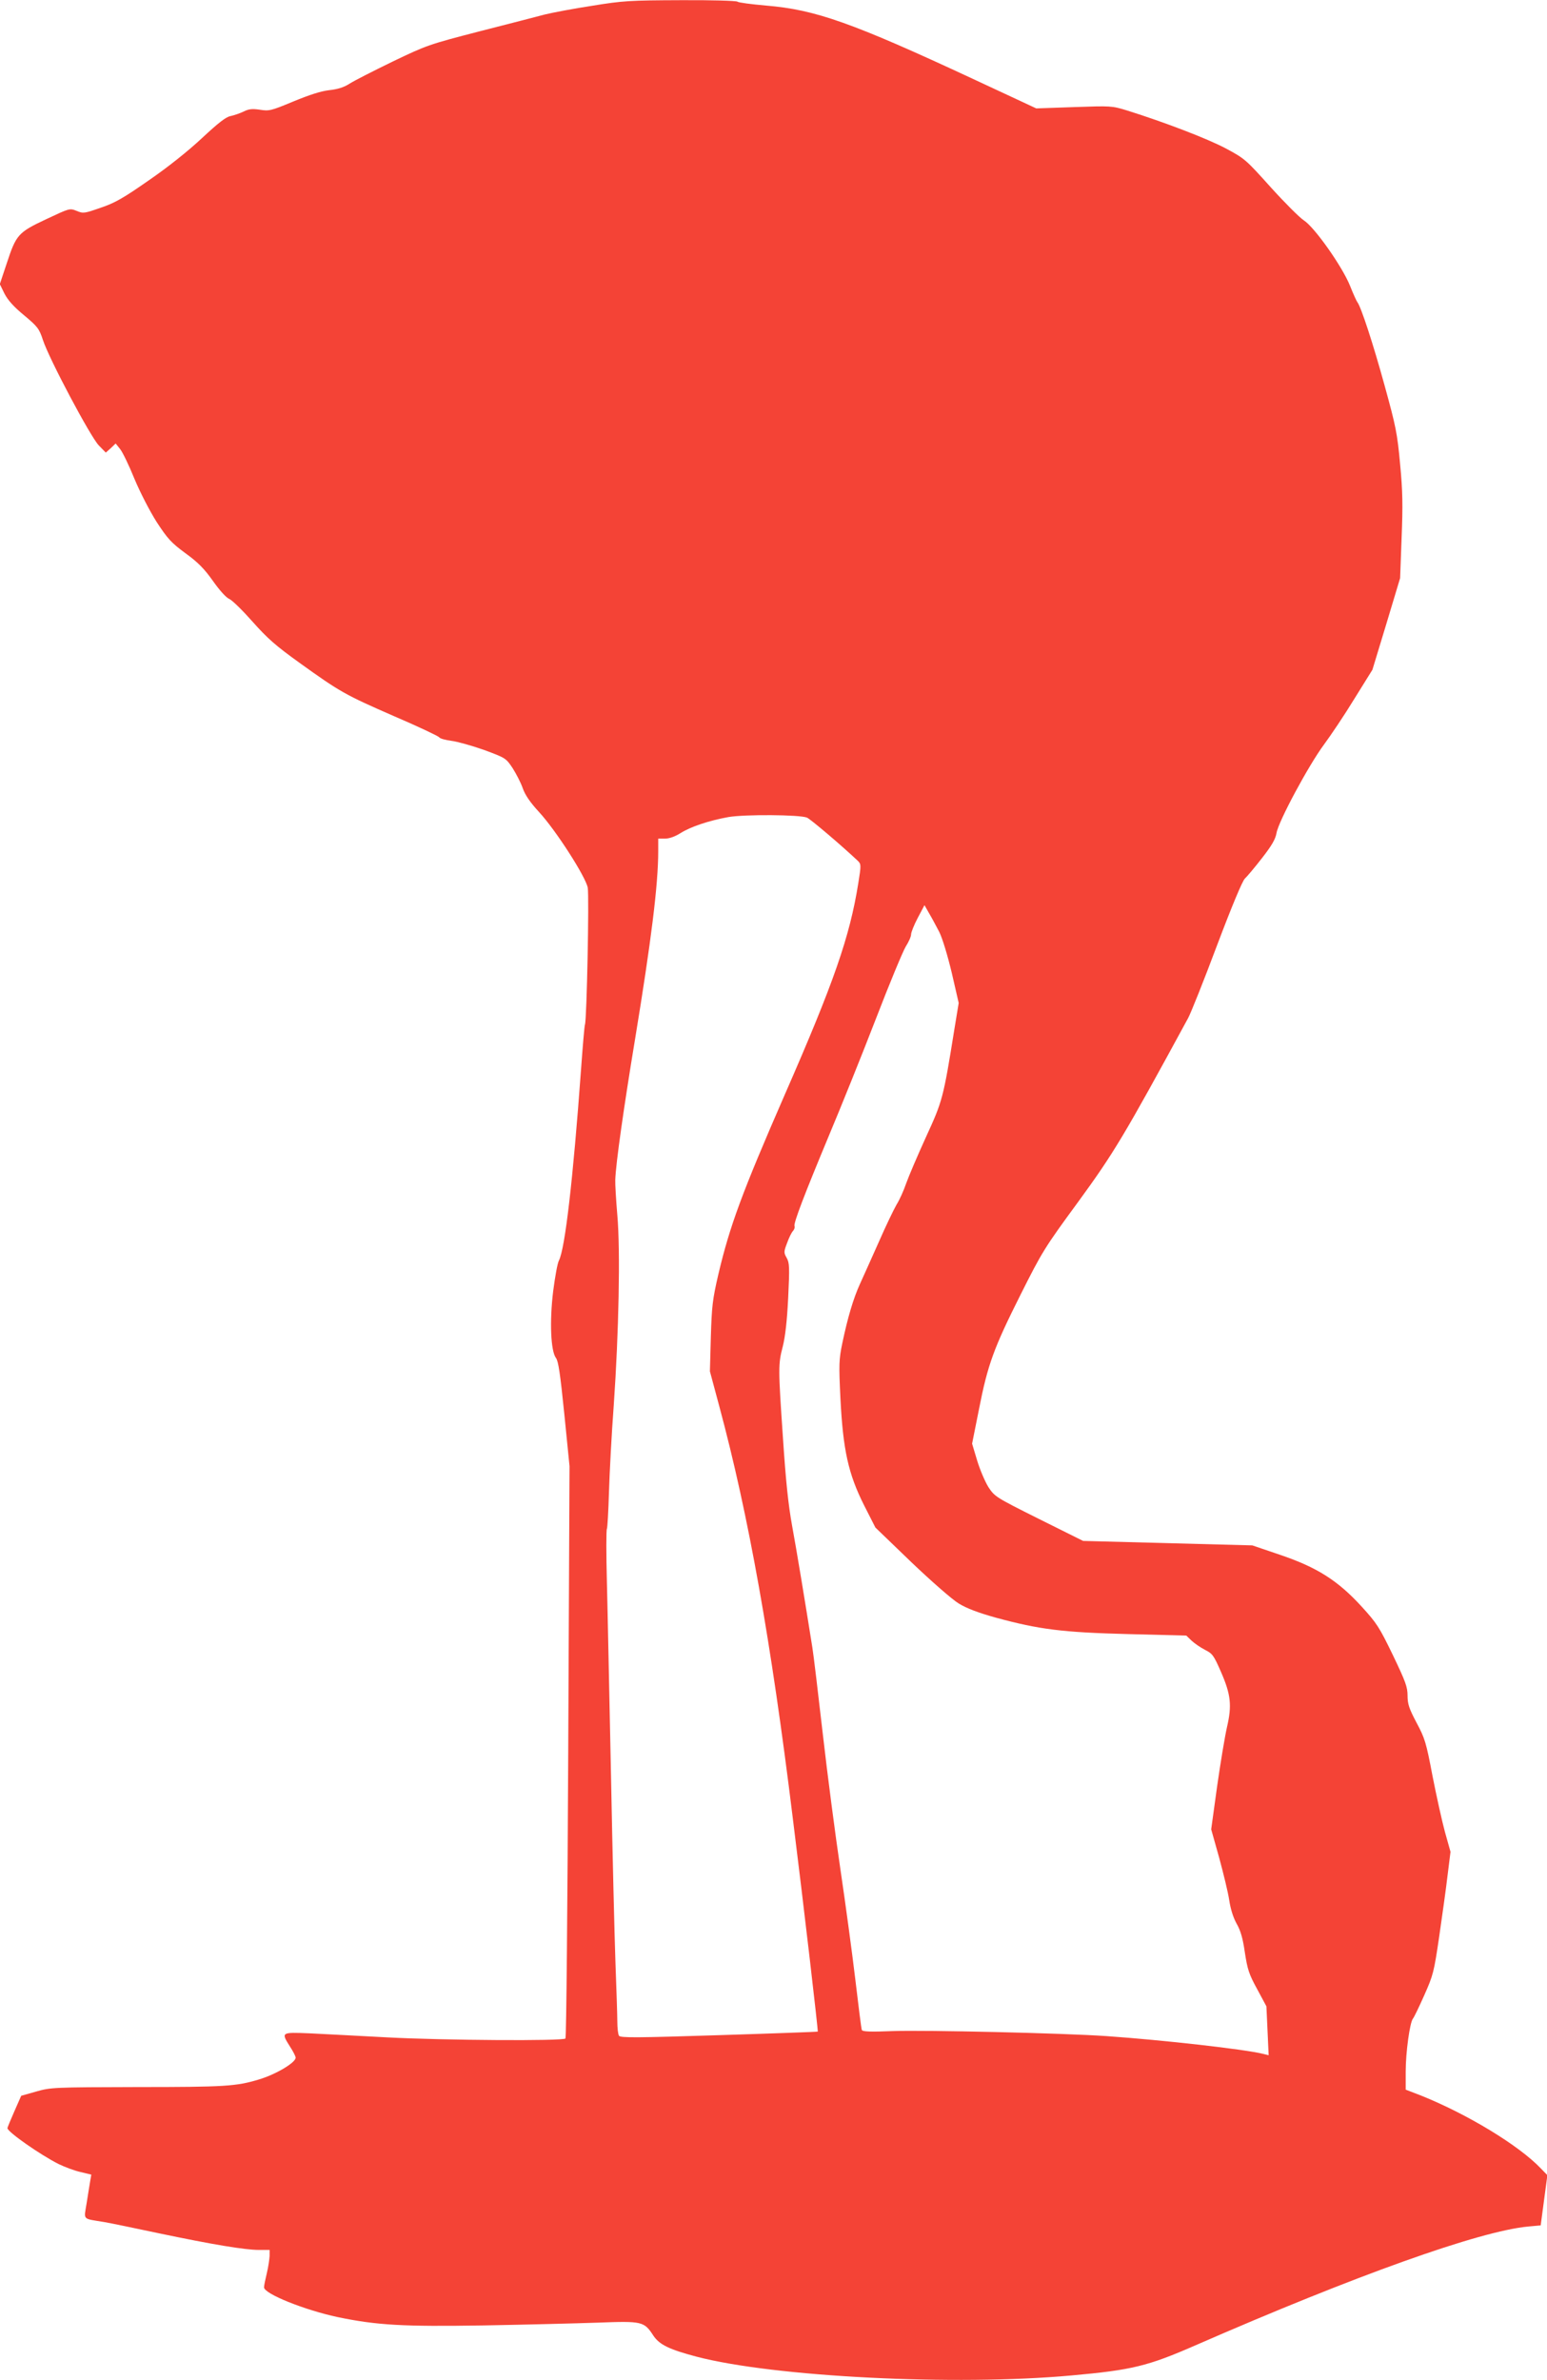
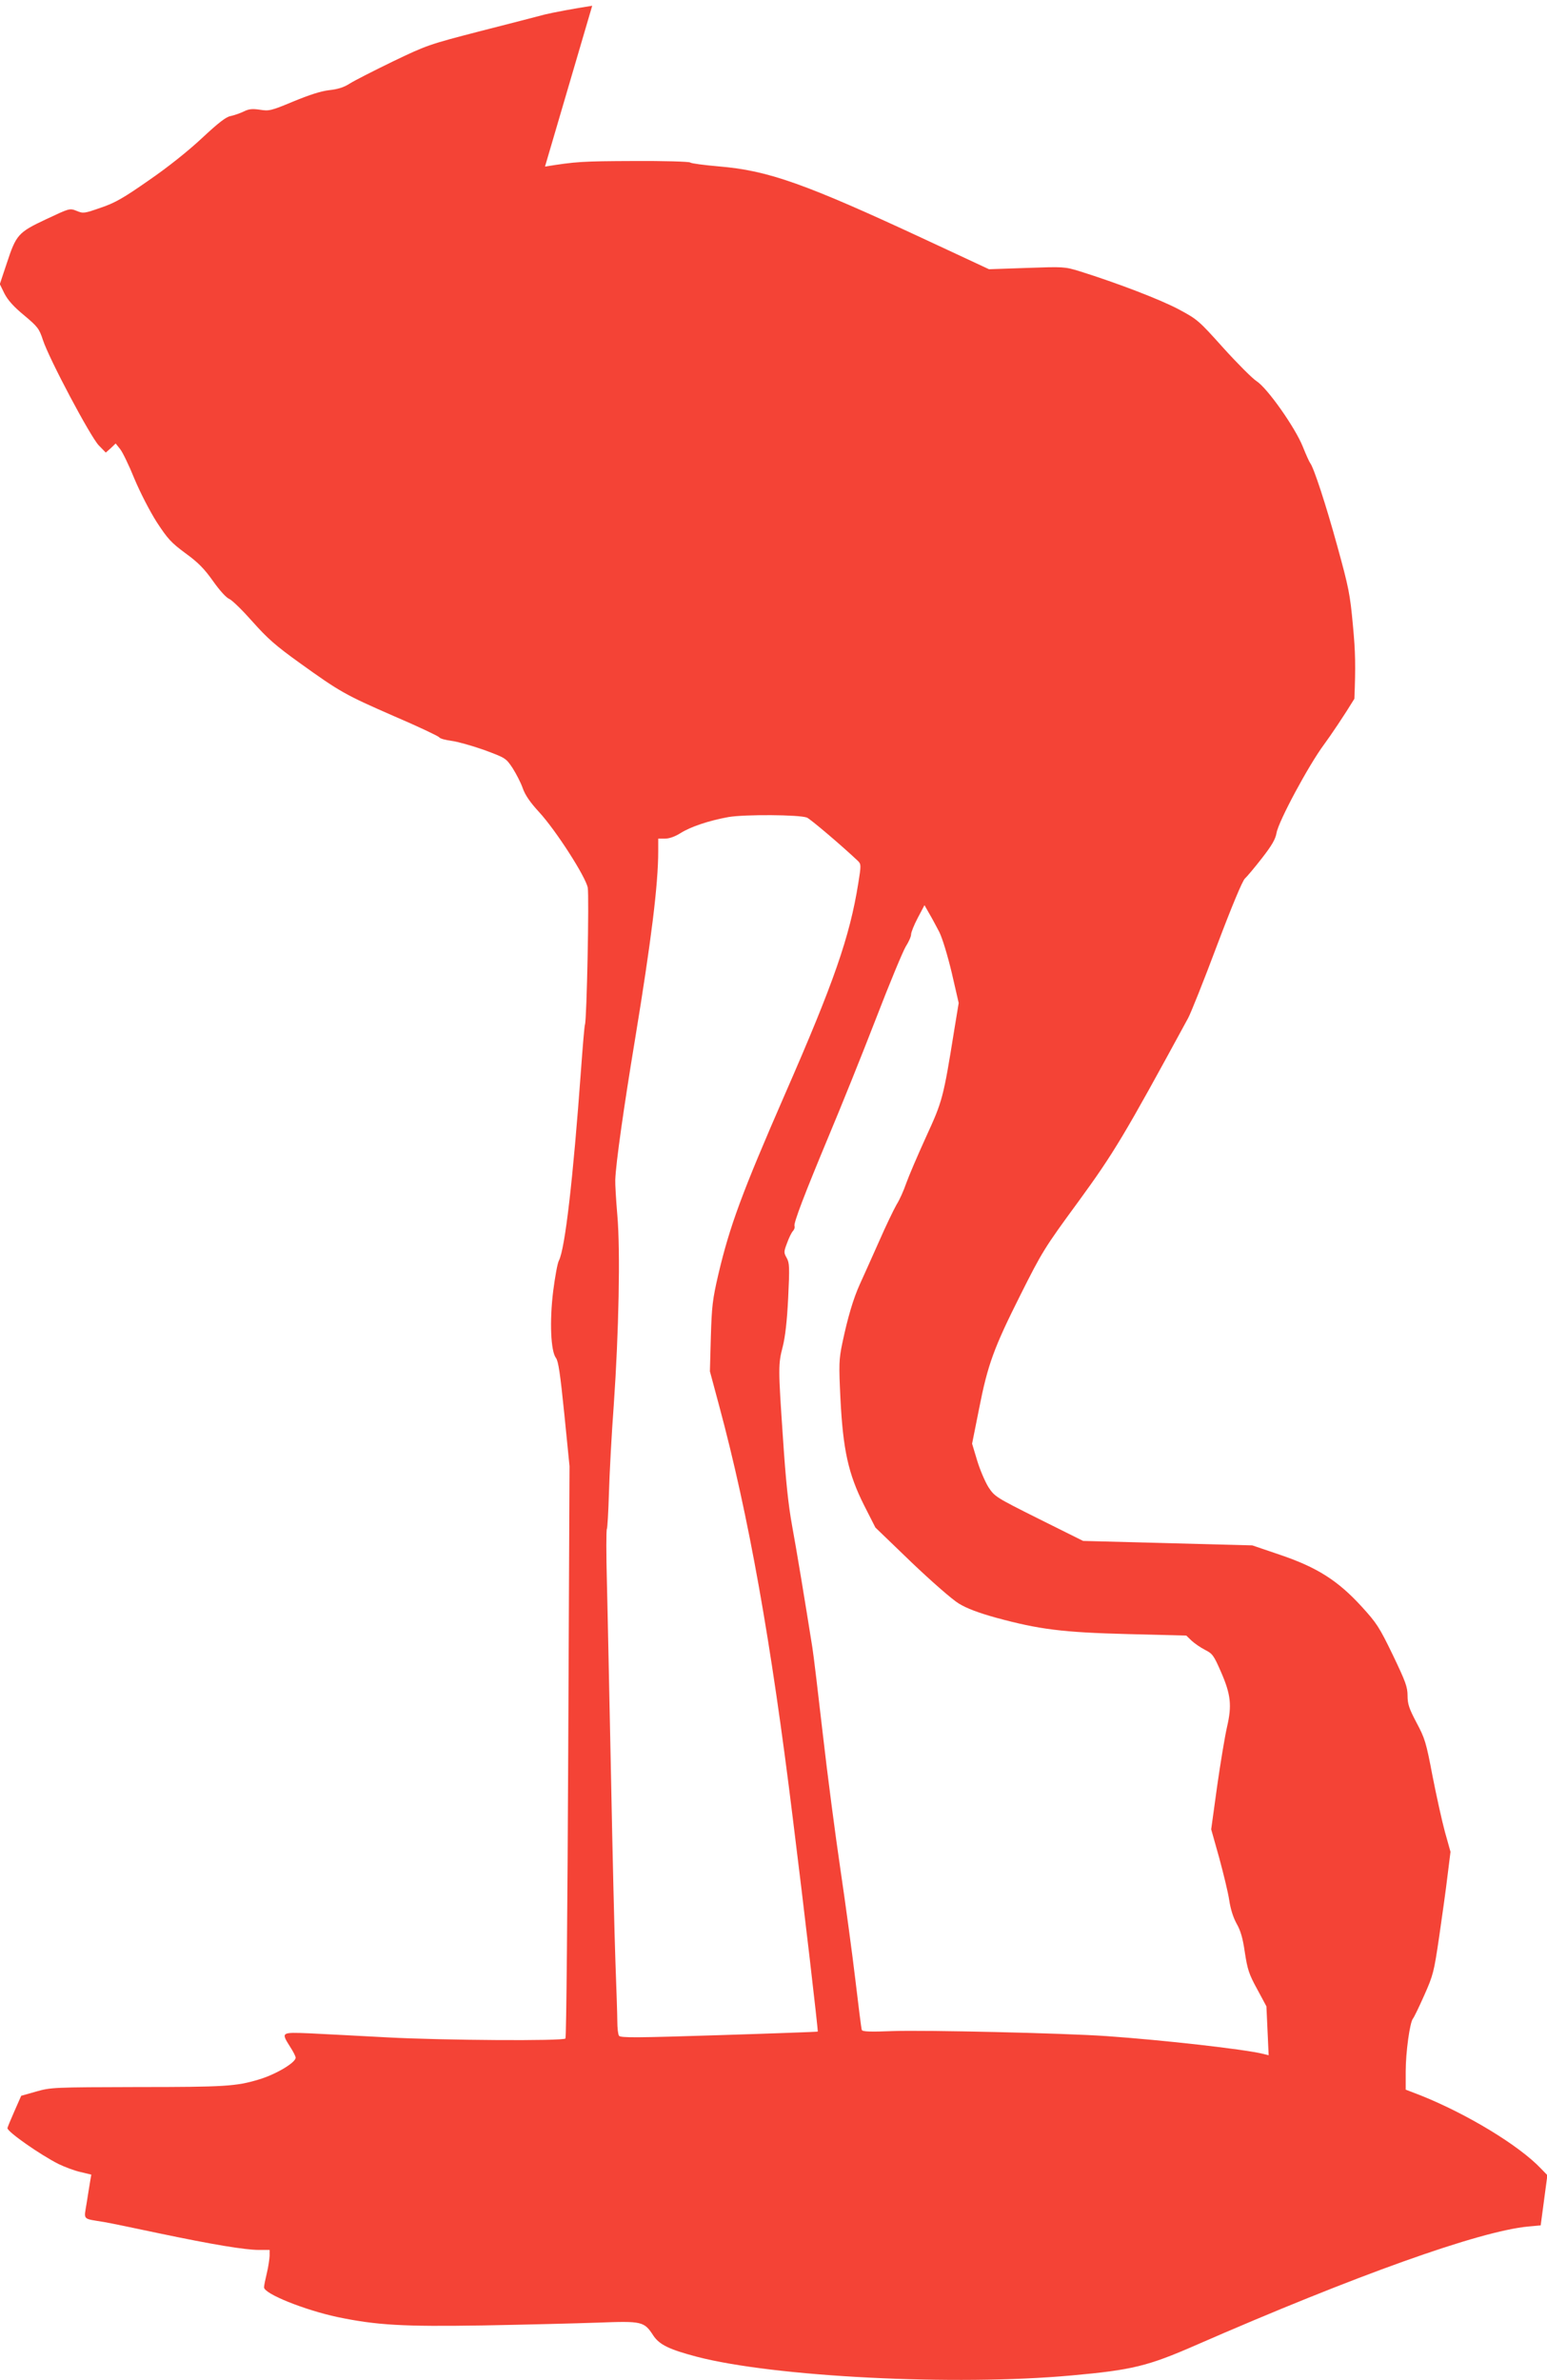
<svg xmlns="http://www.w3.org/2000/svg" version="1.0" width="832pt" height="1280pt" viewBox="0 0 832 1280" preserveAspectRatio="xMidYMid meet">
  <g transform="translate(0,1280) scale(0.1,-0.1)" fill="#f44336" stroke="none">
-     <path d="M3185 12769 c-99 -15 -214 -37 -255 -47 -41 -11 -200 -52 -353 -91 -270 -70 -282 -74 -465 -162 -103 -50 -207 -103 -232 -119 -31 -20 -64 -30 -110 -35 -44 -5 -106 -25 -193 -61 -120 -50 -130 -52 -180 -44 -41 6 -59 4 -87 -10 -19 -9 -50 -20 -69 -24 -25 -4 -66 -36 -155 -119 -75 -70 -184 -157 -286 -227 -136 -95 -181 -121 -258 -147 -89 -31 -94 -32 -130 -17 -38 15 -38 14 -164 -45 -151 -71 -161 -83 -212 -238 l-37 -111 25 -51 c18 -35 50 -71 106 -117 73 -61 81 -72 101 -133 34 -103 255 -519 300 -566 l38 -39 27 24 26 25 24 -30 c13 -16 48 -88 77 -160 32 -76 82 -173 120 -233 59 -90 77 -110 154 -167 69 -50 101 -83 148 -149 36 -51 71 -90 88 -97 16 -7 72 -62 125 -122 80 -90 124 -129 252 -221 220 -158 245 -172 508 -287 131 -56 240 -108 244 -114 4 -7 34 -15 65 -19 32 -4 111 -26 176 -49 116 -43 118 -44 154 -98 19 -30 44 -78 54 -107 13 -37 39 -76 89 -130 90 -98 250 -347 261 -406 8 -44 -5 -709 -15 -736 -3 -8 -12 -116 -21 -240 -43 -593 -86 -964 -119 -1029 -8 -14 -21 -88 -31 -165 -20 -164 -13 -322 15 -359 13 -17 23 -85 45 -302 l28 -280 -7 -1535 c-4 -844 -10 -1538 -15 -1543 -14 -14 -654 -10 -956 6 -159 9 -350 18 -422 22 -152 6 -152 6 -103 -72 17 -26 30 -52 30 -59 0 -27 -108 -91 -200 -118 -120 -36 -181 -40 -650 -40 -454 -1 -467 -2 -545 -24 l-81 -23 -37 -84 c-20 -46 -37 -86 -37 -90 0 -20 176 -143 275 -193 33 -16 86 -36 118 -43 l58 -14 -6 -35 c-3 -19 -12 -72 -19 -118 -15 -94 -26 -82 94 -102 36 -6 169 -34 297 -61 282 -59 459 -89 536 -89 l57 0 0 -32 c-1 -18 -7 -60 -15 -93 -8 -33 -15 -67 -15 -76 0 -35 218 -122 395 -160 212 -44 351 -52 785 -45 223 4 500 11 615 15 239 9 249 7 299 -70 33 -49 85 -74 232 -113 417 -109 1390 -158 2017 -101 324 29 410 50 664 161 863 377 1531 616 1793 640 l66 6 18 135 18 135 -34 35 c-118 125 -398 294 -645 393 l-83 32 0 97 c0 103 22 264 39 285 6 7 33 63 61 126 48 108 52 124 80 314 16 111 37 259 45 329 l16 128 -30 107 c-16 59 -46 195 -67 302 -34 180 -41 202 -86 286 -40 76 -48 100 -48 145 0 47 -11 76 -79 218 -73 151 -87 172 -168 261 -128 140 -240 211 -438 278 l-150 51 -455 12 -455 12 -237 118 c-234 117 -238 120 -272 171 -18 29 -46 94 -61 144 l-27 90 37 185 c47 240 79 328 224 617 115 229 128 251 310 499 191 262 246 353 591 988 15 28 85 203 155 390 80 212 137 348 150 360 12 11 54 61 92 110 53 68 72 101 78 134 10 63 174 367 255 476 37 50 111 160 164 247 l97 156 75 247 74 246 8 216 c7 174 6 250 -8 396 -15 166 -23 204 -83 422 -62 226 -128 427 -147 450 -4 5 -22 44 -39 87 -41 103 -191 316 -249 353 -23 15 -103 95 -178 178 -133 148 -139 154 -242 209 -98 52 -327 140 -531 204 -82 25 -86 25 -286 18 l-202 -7 -339 158 c-653 304 -849 373 -1114 395 -80 7 -149 16 -154 21 -6 5 -143 9 -305 8 -274 -1 -310 -3 -476 -30z m1155 -4366 c20 -9 184 -148 274 -233 17 -17 18 -22 2 -120 -46 -288 -131 -533 -395 -1136 -231 -530 -296 -706 -358 -969 -31 -134 -35 -170 -40 -335 l-5 -185 51 -190 c157 -584 278 -1261 395 -2215 60 -480 137 -1143 134 -1146 -2 -1 -241 -10 -532 -19 -442 -14 -530 -15 -537 -3 -5 7 -9 42 -9 78 0 36 -5 178 -10 315 -5 138 -16 592 -24 1010 -9 418 -18 884 -22 1036 -4 152 -4 281 0 287 3 5 8 93 11 194 3 101 14 314 26 473 27 389 36 828 19 1021 -7 82 -12 167 -11 189 3 89 46 391 107 760 86 524 124 826 124 1008 l0 67 37 0 c23 0 53 11 82 29 55 35 154 68 259 87 89 15 382 13 422 -3z m712 -616 c17 -35 44 -124 67 -220 l37 -161 -23 -140 c-60 -374 -64 -387 -153 -581 -45 -99 -93 -211 -106 -248 -13 -38 -36 -90 -52 -115 -15 -26 -59 -117 -96 -202 -38 -85 -83 -186 -101 -225 -36 -79 -66 -181 -95 -319 -18 -87 -19 -113 -10 -298 14 -275 42 -404 127 -573 l61 -120 193 -186 c109 -104 221 -202 256 -223 43 -26 103 -49 200 -76 232 -63 357 -79 710 -88 l313 -8 28 -27 c16 -15 48 -37 73 -50 40 -20 47 -30 85 -117 54 -123 60 -182 33 -298 -11 -48 -35 -191 -53 -318 l-32 -232 43 -153 c23 -85 48 -187 54 -228 7 -47 21 -92 39 -125 22 -38 34 -79 45 -156 14 -91 22 -117 66 -197 l50 -93 6 -131 6 -132 -28 7 c-98 25 -543 75 -845 96 -232 16 -970 33 -1148 27 -123 -5 -164 -3 -167 6 -3 7 -18 129 -35 272 -17 143 -53 409 -80 591 -27 182 -70 510 -95 730 -25 219 -50 428 -56 464 -40 252 -84 519 -109 655 -21 116 -34 244 -49 470 -26 380 -26 398 -1 494 13 52 23 137 29 262 8 165 7 187 -8 214 -16 28 -16 33 2 80 10 28 24 57 32 65 7 8 11 20 8 26 -6 16 54 172 184 484 66 157 180 440 253 629 73 190 146 365 161 390 16 25 29 54 29 66 0 11 16 51 36 89 l36 68 25 -44 c14 -23 38 -69 55 -101z" />
+     <path d="M3185 12769 c-99 -15 -214 -37 -255 -47 -41 -11 -200 -52 -353 -91 -270 -70 -282 -74 -465 -162 -103 -50 -207 -103 -232 -119 -31 -20 -64 -30 -110 -35 -44 -5 -106 -25 -193 -61 -120 -50 -130 -52 -180 -44 -41 6 -59 4 -87 -10 -19 -9 -50 -20 -69 -24 -25 -4 -66 -36 -155 -119 -75 -70 -184 -157 -286 -227 -136 -95 -181 -121 -258 -147 -89 -31 -94 -32 -130 -17 -38 15 -38 14 -164 -45 -151 -71 -161 -83 -212 -238 l-37 -111 25 -51 c18 -35 50 -71 106 -117 73 -61 81 -72 101 -133 34 -103 255 -519 300 -566 l38 -39 27 24 26 25 24 -30 c13 -16 48 -88 77 -160 32 -76 82 -173 120 -233 59 -90 77 -110 154 -167 69 -50 101 -83 148 -149 36 -51 71 -90 88 -97 16 -7 72 -62 125 -122 80 -90 124 -129 252 -221 220 -158 245 -172 508 -287 131 -56 240 -108 244 -114 4 -7 34 -15 65 -19 32 -4 111 -26 176 -49 116 -43 118 -44 154 -98 19 -30 44 -78 54 -107 13 -37 39 -76 89 -130 90 -98 250 -347 261 -406 8 -44 -5 -709 -15 -736 -3 -8 -12 -116 -21 -240 -43 -593 -86 -964 -119 -1029 -8 -14 -21 -88 -31 -165 -20 -164 -13 -322 15 -359 13 -17 23 -85 45 -302 l28 -280 -7 -1535 c-4 -844 -10 -1538 -15 -1543 -14 -14 -654 -10 -956 6 -159 9 -350 18 -422 22 -152 6 -152 6 -103 -72 17 -26 30 -52 30 -59 0 -27 -108 -91 -200 -118 -120 -36 -181 -40 -650 -40 -454 -1 -467 -2 -545 -24 l-81 -23 -37 -84 c-20 -46 -37 -86 -37 -90 0 -20 176 -143 275 -193 33 -16 86 -36 118 -43 l58 -14 -6 -35 c-3 -19 -12 -72 -19 -118 -15 -94 -26 -82 94 -102 36 -6 169 -34 297 -61 282 -59 459 -89 536 -89 l57 0 0 -32 c-1 -18 -7 -60 -15 -93 -8 -33 -15 -67 -15 -76 0 -35 218 -122 395 -160 212 -44 351 -52 785 -45 223 4 500 11 615 15 239 9 249 7 299 -70 33 -49 85 -74 232 -113 417 -109 1390 -158 2017 -101 324 29 410 50 664 161 863 377 1531 616 1793 640 l66 6 18 135 18 135 -34 35 c-118 125 -398 294 -645 393 l-83 32 0 97 c0 103 22 264 39 285 6 7 33 63 61 126 48 108 52 124 80 314 16 111 37 259 45 329 l16 128 -30 107 c-16 59 -46 195 -67 302 -34 180 -41 202 -86 286 -40 76 -48 100 -48 145 0 47 -11 76 -79 218 -73 151 -87 172 -168 261 -128 140 -240 211 -438 278 l-150 51 -455 12 -455 12 -237 118 c-234 117 -238 120 -272 171 -18 29 -46 94 -61 144 l-27 90 37 185 c47 240 79 328 224 617 115 229 128 251 310 499 191 262 246 353 591 988 15 28 85 203 155 390 80 212 137 348 150 360 12 11 54 61 92 110 53 68 72 101 78 134 10 63 174 367 255 476 37 50 111 160 164 247 c7 174 6 250 -8 396 -15 166 -23 204 -83 422 -62 226 -128 427 -147 450 -4 5 -22 44 -39 87 -41 103 -191 316 -249 353 -23 15 -103 95 -178 178 -133 148 -139 154 -242 209 -98 52 -327 140 -531 204 -82 25 -86 25 -286 18 l-202 -7 -339 158 c-653 304 -849 373 -1114 395 -80 7 -149 16 -154 21 -6 5 -143 9 -305 8 -274 -1 -310 -3 -476 -30z m1155 -4366 c20 -9 184 -148 274 -233 17 -17 18 -22 2 -120 -46 -288 -131 -533 -395 -1136 -231 -530 -296 -706 -358 -969 -31 -134 -35 -170 -40 -335 l-5 -185 51 -190 c157 -584 278 -1261 395 -2215 60 -480 137 -1143 134 -1146 -2 -1 -241 -10 -532 -19 -442 -14 -530 -15 -537 -3 -5 7 -9 42 -9 78 0 36 -5 178 -10 315 -5 138 -16 592 -24 1010 -9 418 -18 884 -22 1036 -4 152 -4 281 0 287 3 5 8 93 11 194 3 101 14 314 26 473 27 389 36 828 19 1021 -7 82 -12 167 -11 189 3 89 46 391 107 760 86 524 124 826 124 1008 l0 67 37 0 c23 0 53 11 82 29 55 35 154 68 259 87 89 15 382 13 422 -3z m712 -616 c17 -35 44 -124 67 -220 l37 -161 -23 -140 c-60 -374 -64 -387 -153 -581 -45 -99 -93 -211 -106 -248 -13 -38 -36 -90 -52 -115 -15 -26 -59 -117 -96 -202 -38 -85 -83 -186 -101 -225 -36 -79 -66 -181 -95 -319 -18 -87 -19 -113 -10 -298 14 -275 42 -404 127 -573 l61 -120 193 -186 c109 -104 221 -202 256 -223 43 -26 103 -49 200 -76 232 -63 357 -79 710 -88 l313 -8 28 -27 c16 -15 48 -37 73 -50 40 -20 47 -30 85 -117 54 -123 60 -182 33 -298 -11 -48 -35 -191 -53 -318 l-32 -232 43 -153 c23 -85 48 -187 54 -228 7 -47 21 -92 39 -125 22 -38 34 -79 45 -156 14 -91 22 -117 66 -197 l50 -93 6 -131 6 -132 -28 7 c-98 25 -543 75 -845 96 -232 16 -970 33 -1148 27 -123 -5 -164 -3 -167 6 -3 7 -18 129 -35 272 -17 143 -53 409 -80 591 -27 182 -70 510 -95 730 -25 219 -50 428 -56 464 -40 252 -84 519 -109 655 -21 116 -34 244 -49 470 -26 380 -26 398 -1 494 13 52 23 137 29 262 8 165 7 187 -8 214 -16 28 -16 33 2 80 10 28 24 57 32 65 7 8 11 20 8 26 -6 16 54 172 184 484 66 157 180 440 253 629 73 190 146 365 161 390 16 25 29 54 29 66 0 11 16 51 36 89 l36 68 25 -44 c14 -23 38 -69 55 -101z" />
  </g>
</svg>